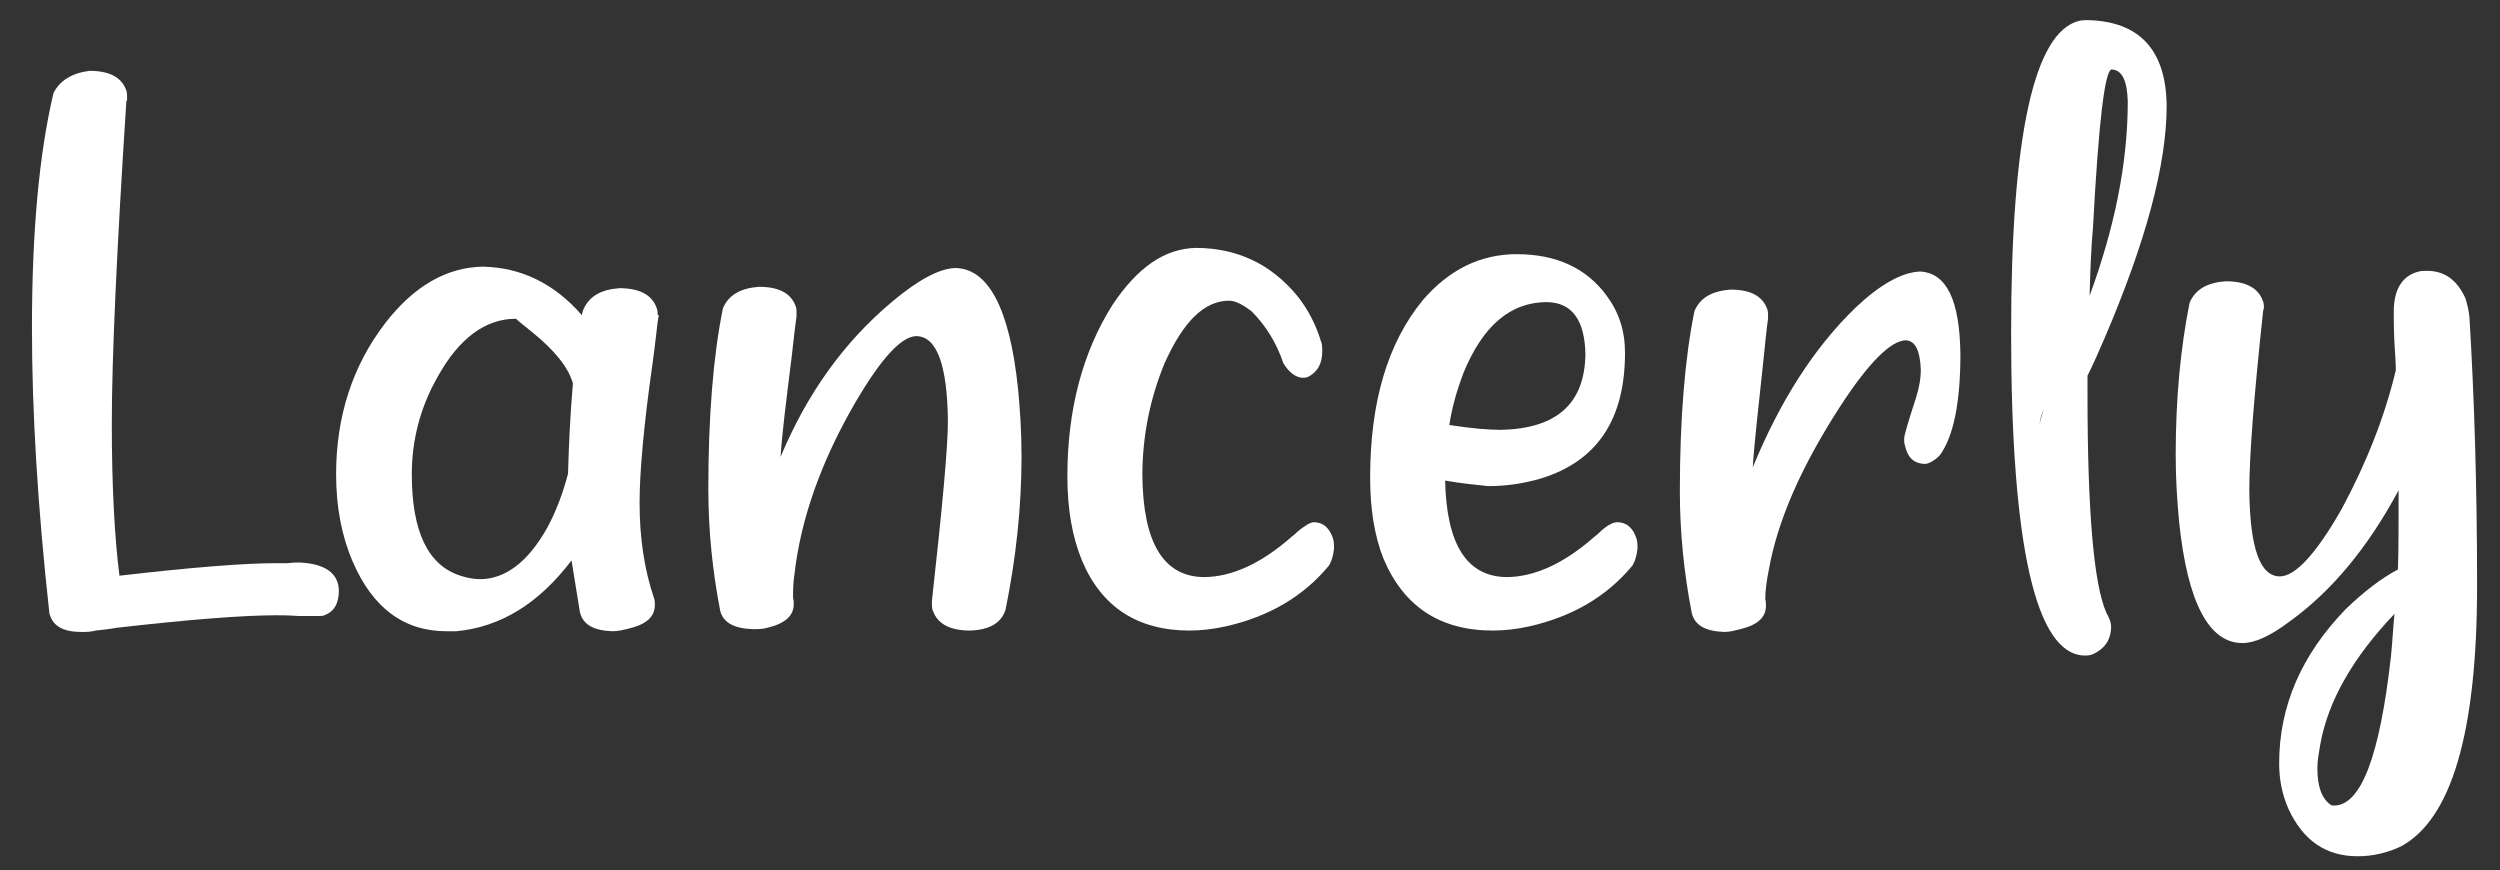
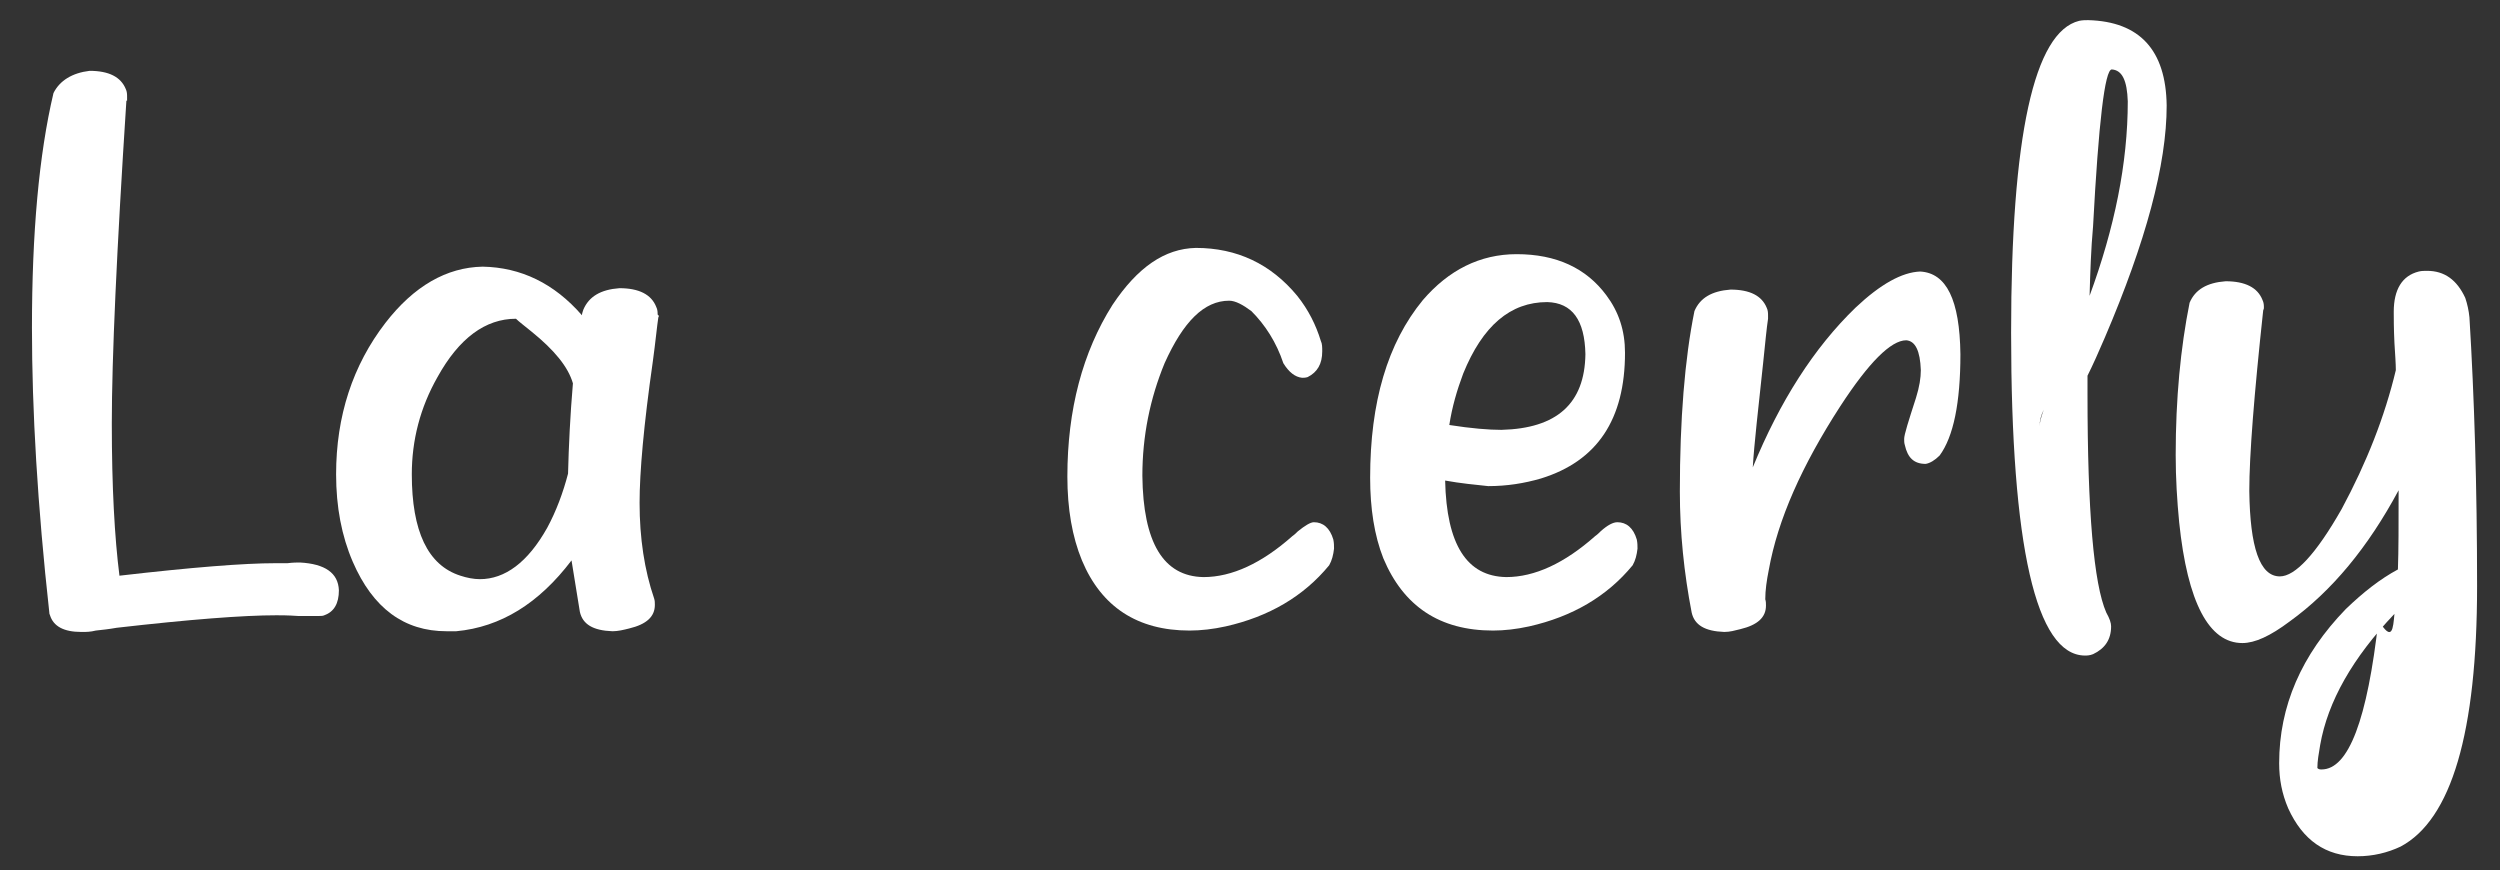
<svg xmlns="http://www.w3.org/2000/svg" version="1.1" id="Layer_1" x="0px" y="0px" viewBox="0 0 360 125.3" style="enable-background:new 0 0 360 125.3;" xml:space="preserve">
  <rect x="0" y="0" width="360" height="125.3" fill="#333333" stroke="none" />
  <style type="text/css">
	.st0{fill:#FFFFFF;}
</style>
  <g>
    <path class="st0" d="M18.2,14.5c-1.4,21.6-2.1,37.1-2.1,46.5c0,9.1,0.4,16.4,1.1,21.9c10.4-1.2,17.9-1.8,22.5-1.8   c0.3,0,0.9,0,1.7,0c0.8-0.1,1.4-0.1,1.8-0.1c3.6,0.2,5.5,1.5,5.6,4c0,1.9-0.7,3.1-2.1,3.6c-0.2,0.1-0.5,0.1-0.7,0.1   c-0.7,0-1.7,0-3.1,0c-1.4-0.1-2.5-0.1-3.1-0.1c-4.8,0-12.5,0.6-23,1.8c-1.1,0.2-2.1,0.3-3,0.4c-0.8,0.2-1.4,0.2-1.9,0.2h-0.2   c-2.5,0-4-0.8-4.5-2.4c-0.1-0.2-0.1-0.3-0.1-0.4c-1.7-15.4-2.5-29.1-2.5-41c0-13.6,1-24.9,3.1-33.8c0.9-1.8,2.7-2.9,5.2-3.2   c2.8,0,4.5,0.9,5.2,2.6c0.2,0.4,0.2,0.8,0.2,1.2v0.4V14.5z" />
    <path class="st0" d="M94.8,45.7c-0.2,1.3-0.4,3.5-0.8,6.4c-1.3,9.1-1.9,15.9-1.9,20.3c0,5.1,0.7,9.7,2.1,13.8   c0.1,0.3,0.1,0.6,0.1,0.9c0,1.7-1.2,2.8-3.7,3.4c-0.8,0.2-1.6,0.4-2.4,0.4c-2.8-0.1-4.3-1-4.7-2.8c-0.6-3.7-1-6.2-1.2-7.4   c-4.7,6.2-10.2,9.6-16.6,10.2c-0.6,0-1,0-1.4,0c-6.1,0-10.6-3.3-13.5-10c-1.6-3.7-2.4-7.9-2.4-12.6c0-8.4,2.4-15.7,7.1-21.8   c4.1-5.3,8.8-8,14-8.1c5.5,0.1,10.3,2.4,14.3,7c0-0.2,0.1-0.5,0.2-0.8c0.8-1.9,2.5-2.9,5.2-3.1c2.8,0,4.6,0.9,5.3,2.7   c0.2,0.4,0.2,0.8,0.2,1.1C94.9,45.4,94.9,45.6,94.8,45.7z M82.5,55.2c-0.7-2.4-2.7-4.8-5.9-7.4c-1.1-0.9-1.9-1.5-2.3-1.9   c-4.4,0-8.2,2.8-11.3,8.4c-2.5,4.4-3.7,9.1-3.7,14c0,8.2,2.3,13.1,7,14.6c0.9,0.3,1.9,0.5,2.8,0.5c3.6,0,6.9-2.4,9.7-7.4   c1.3-2.4,2.3-5.1,3-7.8C81.9,64.2,82.1,59.9,82.5,55.2z" />
-     <path class="st0" d="M112.4,65.8c3.8-9.1,9.1-16.5,16-22.3c3.8-3.2,6.8-4.8,9.1-4.9c4.8,0,7.9,5.8,9.1,17.4   c0.3,3.1,0.5,6.3,0.5,9.7c0,7.4-0.8,14.7-2.3,22.1c-0.6,1.9-2.3,2.9-5.1,3c-2.8,0-4.6-0.9-5.3-2.7c-0.2-0.4-0.2-0.7-0.2-1.1v-0.5   c1.5-13.5,2.3-22.1,2.3-25.9c-0.1-8.1-1.6-12.1-4.5-12.2c-2.2,0-5.1,3.2-8.8,9.5c-5,8.6-7.9,16.9-8.8,24.8   c-0.2,1.3-0.2,2.4-0.2,3.4c0.1,0.3,0.1,0.6,0.1,0.9c0,1.7-1.3,2.8-3.8,3.4c-0.7,0.2-1.4,0.2-2.1,0.2c-2.8-0.1-4.3-1-4.7-2.7   c-1.1-5.7-1.7-11.5-1.7-17.5c0-10.4,0.7-19.1,2.1-26c0.8-1.9,2.5-2.9,5.2-3.1c2.8,0,4.5,0.9,5.2,2.6c0.2,0.4,0.2,0.8,0.2,1.2v0.5   c-0.2,1.3-0.4,3.2-0.7,5.8C113.2,57.8,112.6,62.6,112.4,65.8z" />
    <path class="st0" d="M189.2,75.2c1.3,0,2.3,0.8,2.8,2.5c0.1,0.5,0.1,0.9,0.1,1.3c-0.1,0.9-0.3,1.7-0.7,2.4   c-3.7,4.5-8.7,7.4-14.9,8.8c-1.8,0.4-3.6,0.6-5.2,0.6c-7.5,0-12.7-3.4-15.5-10.1c-1.4-3.4-2.1-7.4-2.1-12.1   c0-9.6,2.2-17.9,6.5-24.7c3.6-5.4,7.5-8.1,12-8.2c5.9,0,10.8,2.3,14.6,6.9c1.6,2,2.7,4.2,3.4,6.5c0.2,0.4,0.2,0.9,0.2,1.5   c0,1.8-0.7,3-2.1,3.7c-0.3,0.1-0.6,0.1-0.8,0.1c-1-0.1-1.9-0.8-2.7-2.1c-1-3-2.6-5.5-4.6-7.5c-1.2-0.9-2.3-1.5-3.2-1.5   c-3.6,0-6.6,3-9.3,9c-2.1,5.1-3.2,10.5-3.2,16.2c0.1,9.6,3,14.5,8.8,14.6c4.1,0,8.4-2,12.8-5.9c0.3-0.2,0.6-0.5,0.8-0.7   C187.9,75.7,188.7,75.2,189.2,75.2z" />
    <path class="st0" d="M208.1,69.2c0.2,9.2,3.1,13.8,8.8,13.9c4.1,0,8.4-2,12.8-5.9c0.3-0.2,0.6-0.5,0.8-0.7c1-0.9,1.8-1.3,2.4-1.3   c1.3,0,2.3,0.8,2.8,2.5c0.1,0.5,0.1,0.9,0.1,1.3c-0.1,0.9-0.3,1.7-0.7,2.4c-3.7,4.5-8.7,7.4-14.9,8.8c-1.8,0.4-3.6,0.6-5.2,0.6   c-7.7,0-12.9-3.5-15.8-10.4c-1.3-3.3-1.9-7.2-1.9-11.6c0-10.9,2.5-19.4,7.6-25.6c3.7-4.3,8.2-6.6,13.5-6.6c5.7,0,10,2,12.9,5.9   c1.8,2.4,2.7,5.1,2.7,8.3c0,9.6-4,15.6-12.1,18.1c-2.4,0.7-4.9,1.1-7.6,1.1C212.4,69.8,210.3,69.6,208.1,69.2z M208.7,61.2   c3.2,0.5,5.7,0.7,7.5,0.7c8-0.2,12-3.8,12.1-10.9c-0.1-4.9-1.9-7.4-5.5-7.5c-5.3,0-9.3,3.4-12.1,10.3   C209.8,56.2,209.1,58.6,208.7,61.2z" />
    <path class="st0" d="M252.4,67.3c3.9-9.5,8.8-17.2,14.8-23c3.6-3.4,6.7-5.1,9.3-5.2c3.8,0.2,5.7,4.1,5.8,11.9c0,7-1,11.9-3,14.6   c-0.7,0.7-1.4,1.1-2,1.2c-1.7,0-2.6-0.9-3-2.7c-0.1-0.3-0.1-0.6-0.1-0.9c0-0.6,0.6-2.5,1.7-5.9c0.5-1.6,0.7-2.9,0.7-4   c-0.1-2.8-0.8-4.2-2.1-4.3c-2.2,0-5.4,3.2-9.5,9.5c-5.5,8.5-9,16.3-10.3,23.6c-0.3,1.5-0.5,2.9-0.5,4.2c0.1,0.3,0.1,0.6,0.1,0.9   c0,1.7-1.2,2.8-3.7,3.4c-0.8,0.2-1.5,0.4-2.3,0.4c-2.8-0.1-4.3-1-4.7-2.8c-1.1-5.7-1.7-11.5-1.7-17.4c0-10.4,0.7-19.1,2.1-26   c0.8-1.9,2.5-2.9,5.2-3.1c2.8,0,4.5,0.9,5.2,2.6c0.2,0.4,0.2,0.8,0.2,1.2v0.4c-0.2,1.3-0.4,3.4-0.7,6.3   C253.2,58.8,252.6,63.9,252.4,67.3z" />
    <path class="st0" d="M304,90.2c0,1.9-0.9,3.2-2.6,4c-0.5,0.2-0.9,0.2-1.2,0.2c-7-0.1-10.6-15.6-10.6-46.5c0-28.3,3.3-43.3,9.8-44.9   c0.5-0.1,0.9-0.1,1.3-0.1c7.4,0.2,11.2,4.3,11.3,12.3c0,8.5-3,19.6-8.9,33.4c-0.9,2.1-1.7,3.9-2.5,5.5v2.7   c0,16.8,0.9,27.3,2.7,31.4C303.8,89.1,304,89.7,304,90.2z M294.3,59c-0.4,0.8-0.6,1.6-0.6,2.4C293.7,60.9,293.9,60.1,294.3,59z    M300.9,42.6c3.6-9.8,5.5-19.1,5.5-28c-0.1-3-0.8-4.5-2.3-4.6c-1,0-1.9,7.6-2.7,22.6C301.1,35.9,301,39.2,300.9,42.6z" />
-     <path class="st0" d="M345,53.3c0-0.9-0.1-2.3-0.2-3.9c-0.1-2.1-0.1-3.6-0.1-4.5c0-3.2,1.2-5.2,3.6-5.8c0.4-0.1,0.8-0.1,1.2-0.1   c2.5,0,4.3,1.3,5.5,3.9c0.3,0.9,0.5,1.8,0.6,2.8c0.7,11.5,1.1,24.4,1.1,38.7c0,21.1-3.7,33.6-11,37.5c-1.9,0.9-4,1.4-6.2,1.4   c-4.6,0-7.9-2.3-10-6.9c-0.9-2.1-1.3-4.2-1.3-6.5c0-8.2,3.2-15.6,9.6-22.2c2.5-2.4,4.9-4.3,7.5-5.7c0.1-2.7,0.1-6.5,0.1-11.4   c-4.4,8.2-9.6,14.5-15.7,18.9c-2.8,2.1-5,3.1-6.8,3.1c-4.8,0-7.9-5.8-9.1-17.4c-0.3-3.1-0.5-6.3-0.5-9.7c0-8.1,0.7-15.4,2-21.9   c0.8-1.9,2.5-2.9,5.2-3.1c2.8,0,4.6,0.9,5.3,2.7c0.2,0.4,0.2,0.8,0.2,1.1c0,0.1,0,0.2-0.1,0.4c-1.3,12.1-2,20.8-2,26   c0.1,8.1,1.5,12.3,4.4,12.3c2.2,0,5.2-3.2,8.9-9.7C340.8,66.6,343.4,60,345,53.3z M344.8,88.4c-6,6.3-9.6,12.6-10.7,18.9   c-0.2,1.2-0.4,2.3-0.4,3.3c0,2.6,0.6,4.3,1.8,5.2c0.2,0.2,0.4,0.2,0.6,0.2c3.9,0,6.6-7.2,8.2-21.5   C344.5,92.6,344.6,90.5,344.8,88.4z" />
+     <path class="st0" d="M345,53.3c0-0.9-0.1-2.3-0.2-3.9c-0.1-2.1-0.1-3.6-0.1-4.5c0-3.2,1.2-5.2,3.6-5.8c0.4-0.1,0.8-0.1,1.2-0.1   c2.5,0,4.3,1.3,5.5,3.9c0.3,0.9,0.5,1.8,0.6,2.8c0.7,11.5,1.1,24.4,1.1,38.7c0,21.1-3.7,33.6-11,37.5c-1.9,0.9-4,1.4-6.2,1.4   c-4.6,0-7.9-2.3-10-6.9c-0.9-2.1-1.3-4.2-1.3-6.5c0-8.2,3.2-15.6,9.6-22.2c2.5-2.4,4.9-4.3,7.5-5.7c0.1-2.7,0.1-6.5,0.1-11.4   c-4.4,8.2-9.6,14.5-15.7,18.9c-2.8,2.1-5,3.1-6.8,3.1c-4.8,0-7.9-5.8-9.1-17.4c-0.3-3.1-0.5-6.3-0.5-9.7c0-8.1,0.7-15.4,2-21.9   c0.8-1.9,2.5-2.9,5.2-3.1c2.8,0,4.6,0.9,5.3,2.7c0.2,0.4,0.2,0.8,0.2,1.1c0,0.1,0,0.2-0.1,0.4c-1.3,12.1-2,20.8-2,26   c0.1,8.1,1.5,12.3,4.4,12.3c2.2,0,5.2-3.2,8.9-9.7C340.8,66.6,343.4,60,345,53.3z M344.8,88.4c-6,6.3-9.6,12.6-10.7,18.9   c-0.2,1.2-0.4,2.3-0.4,3.3c0.2,0.2,0.4,0.2,0.6,0.2c3.9,0,6.6-7.2,8.2-21.5   C344.5,92.6,344.6,90.5,344.8,88.4z" />
  </g>
</svg>